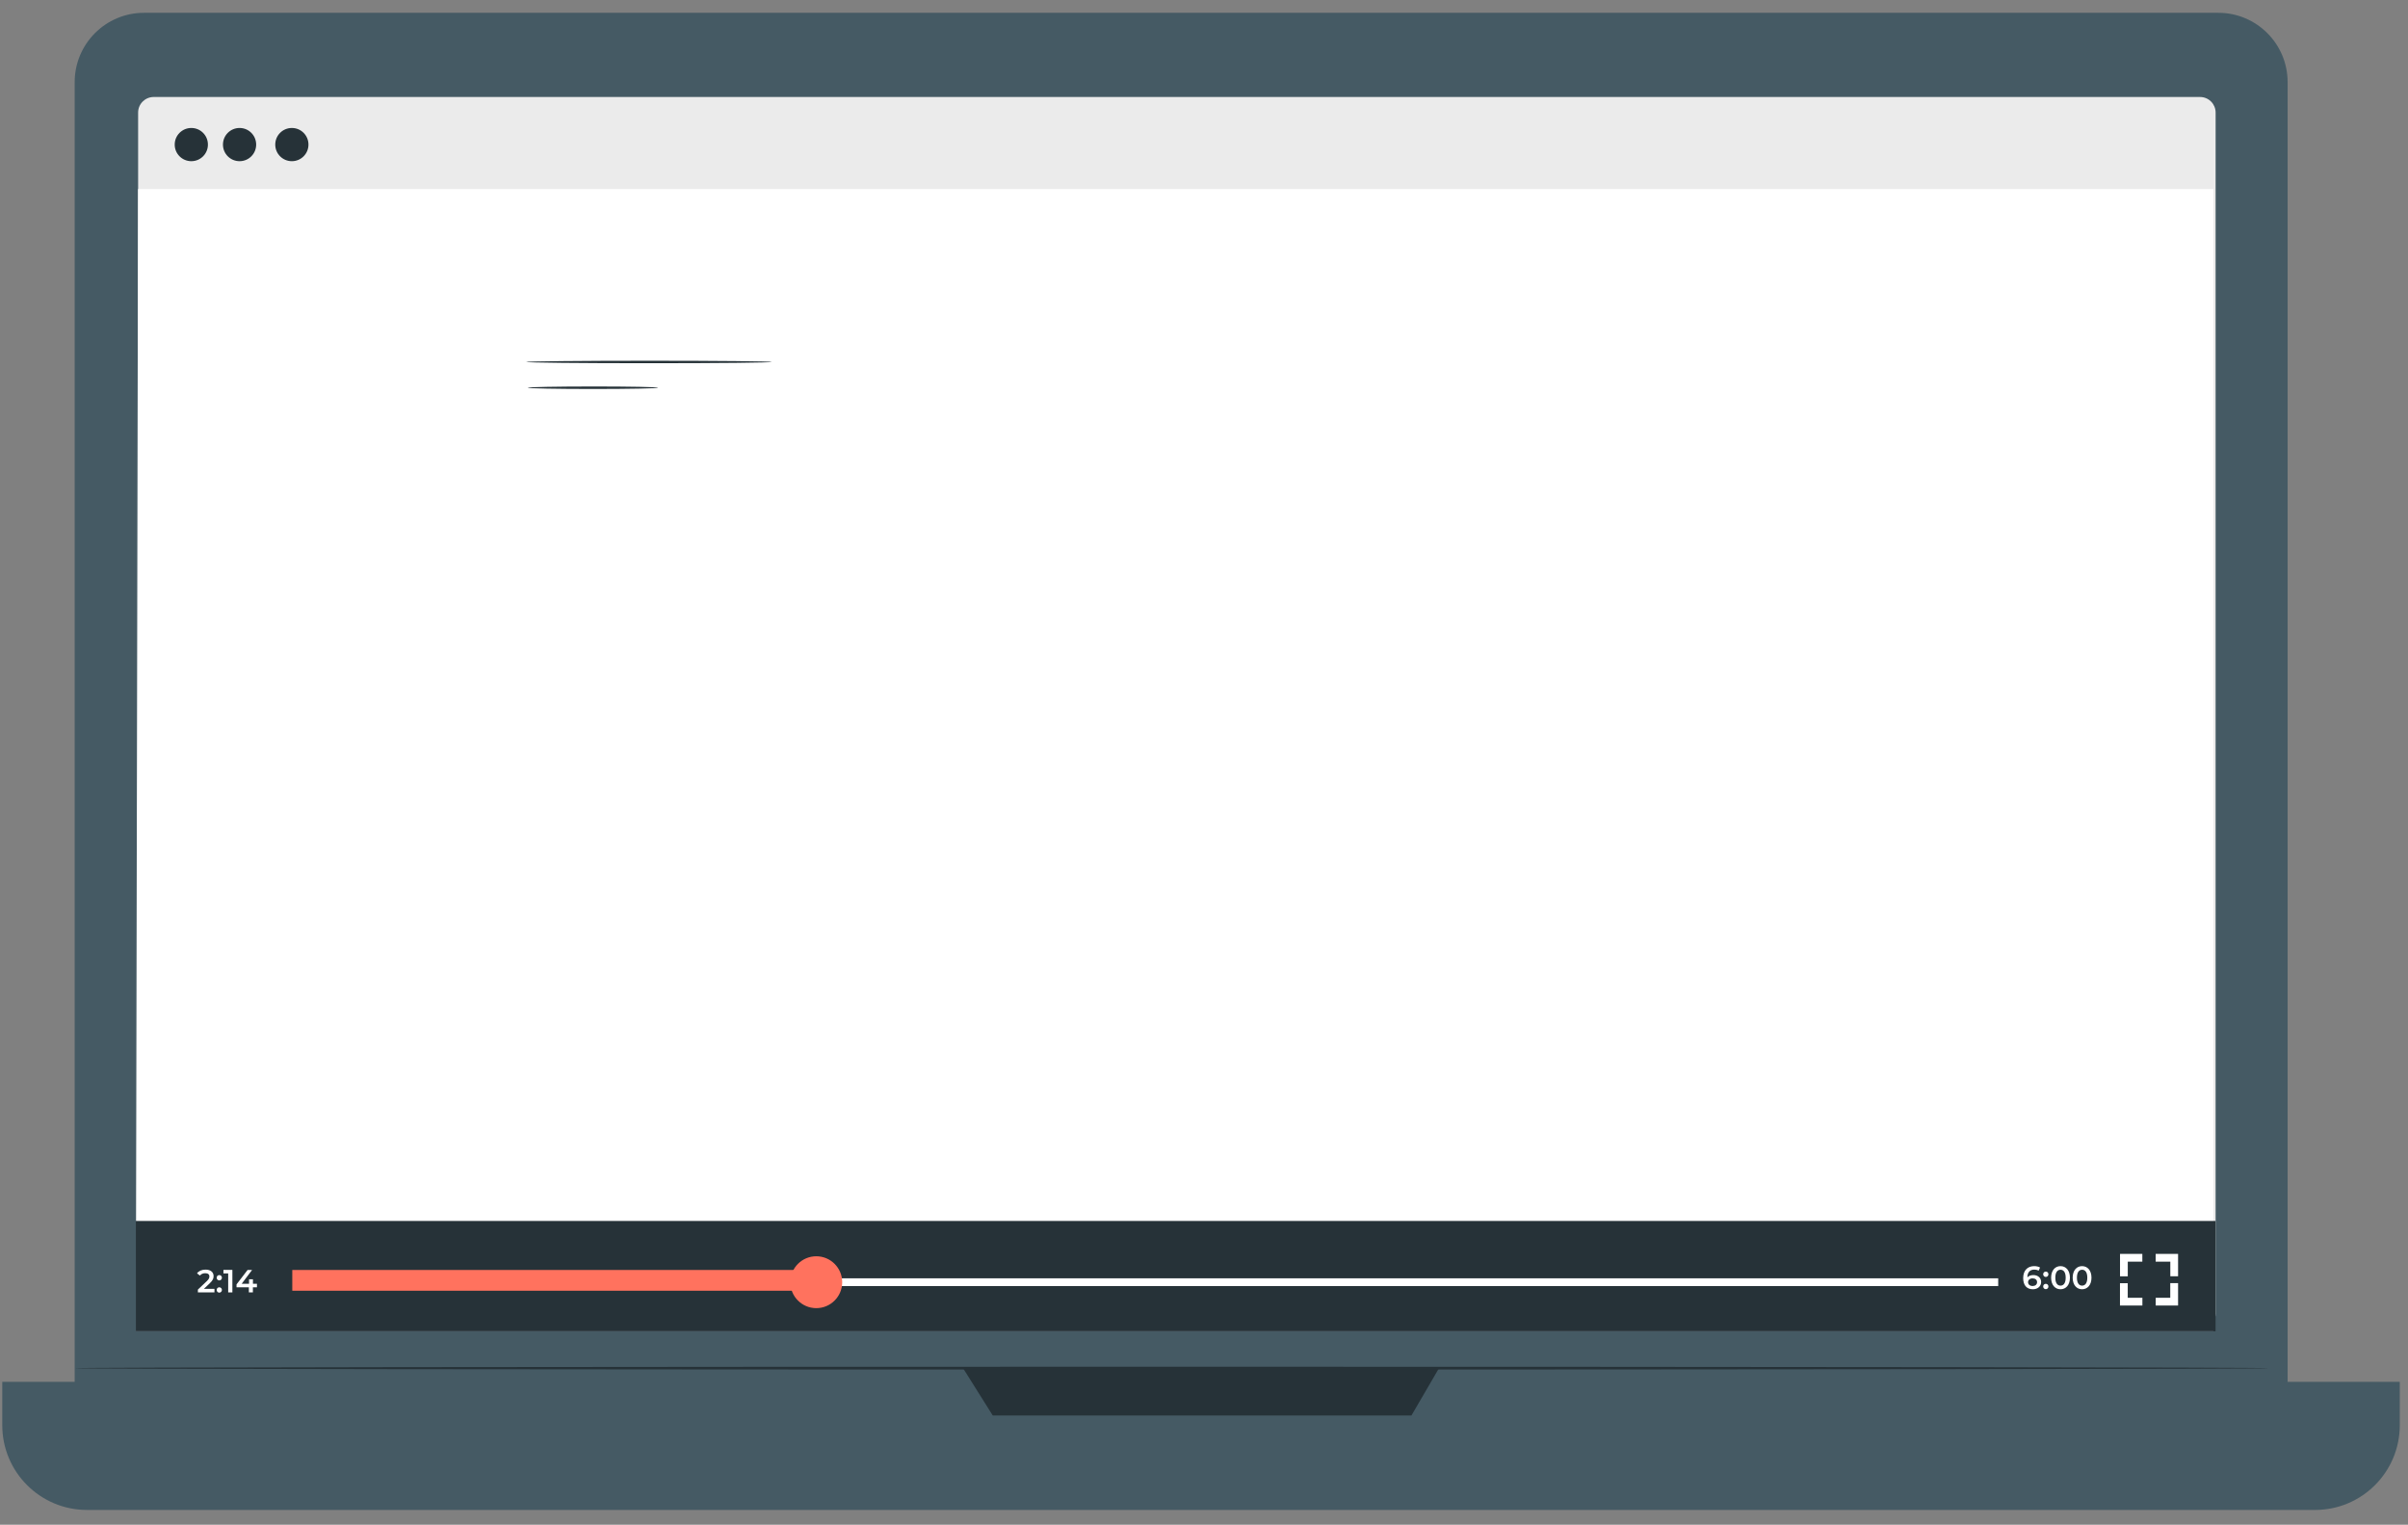
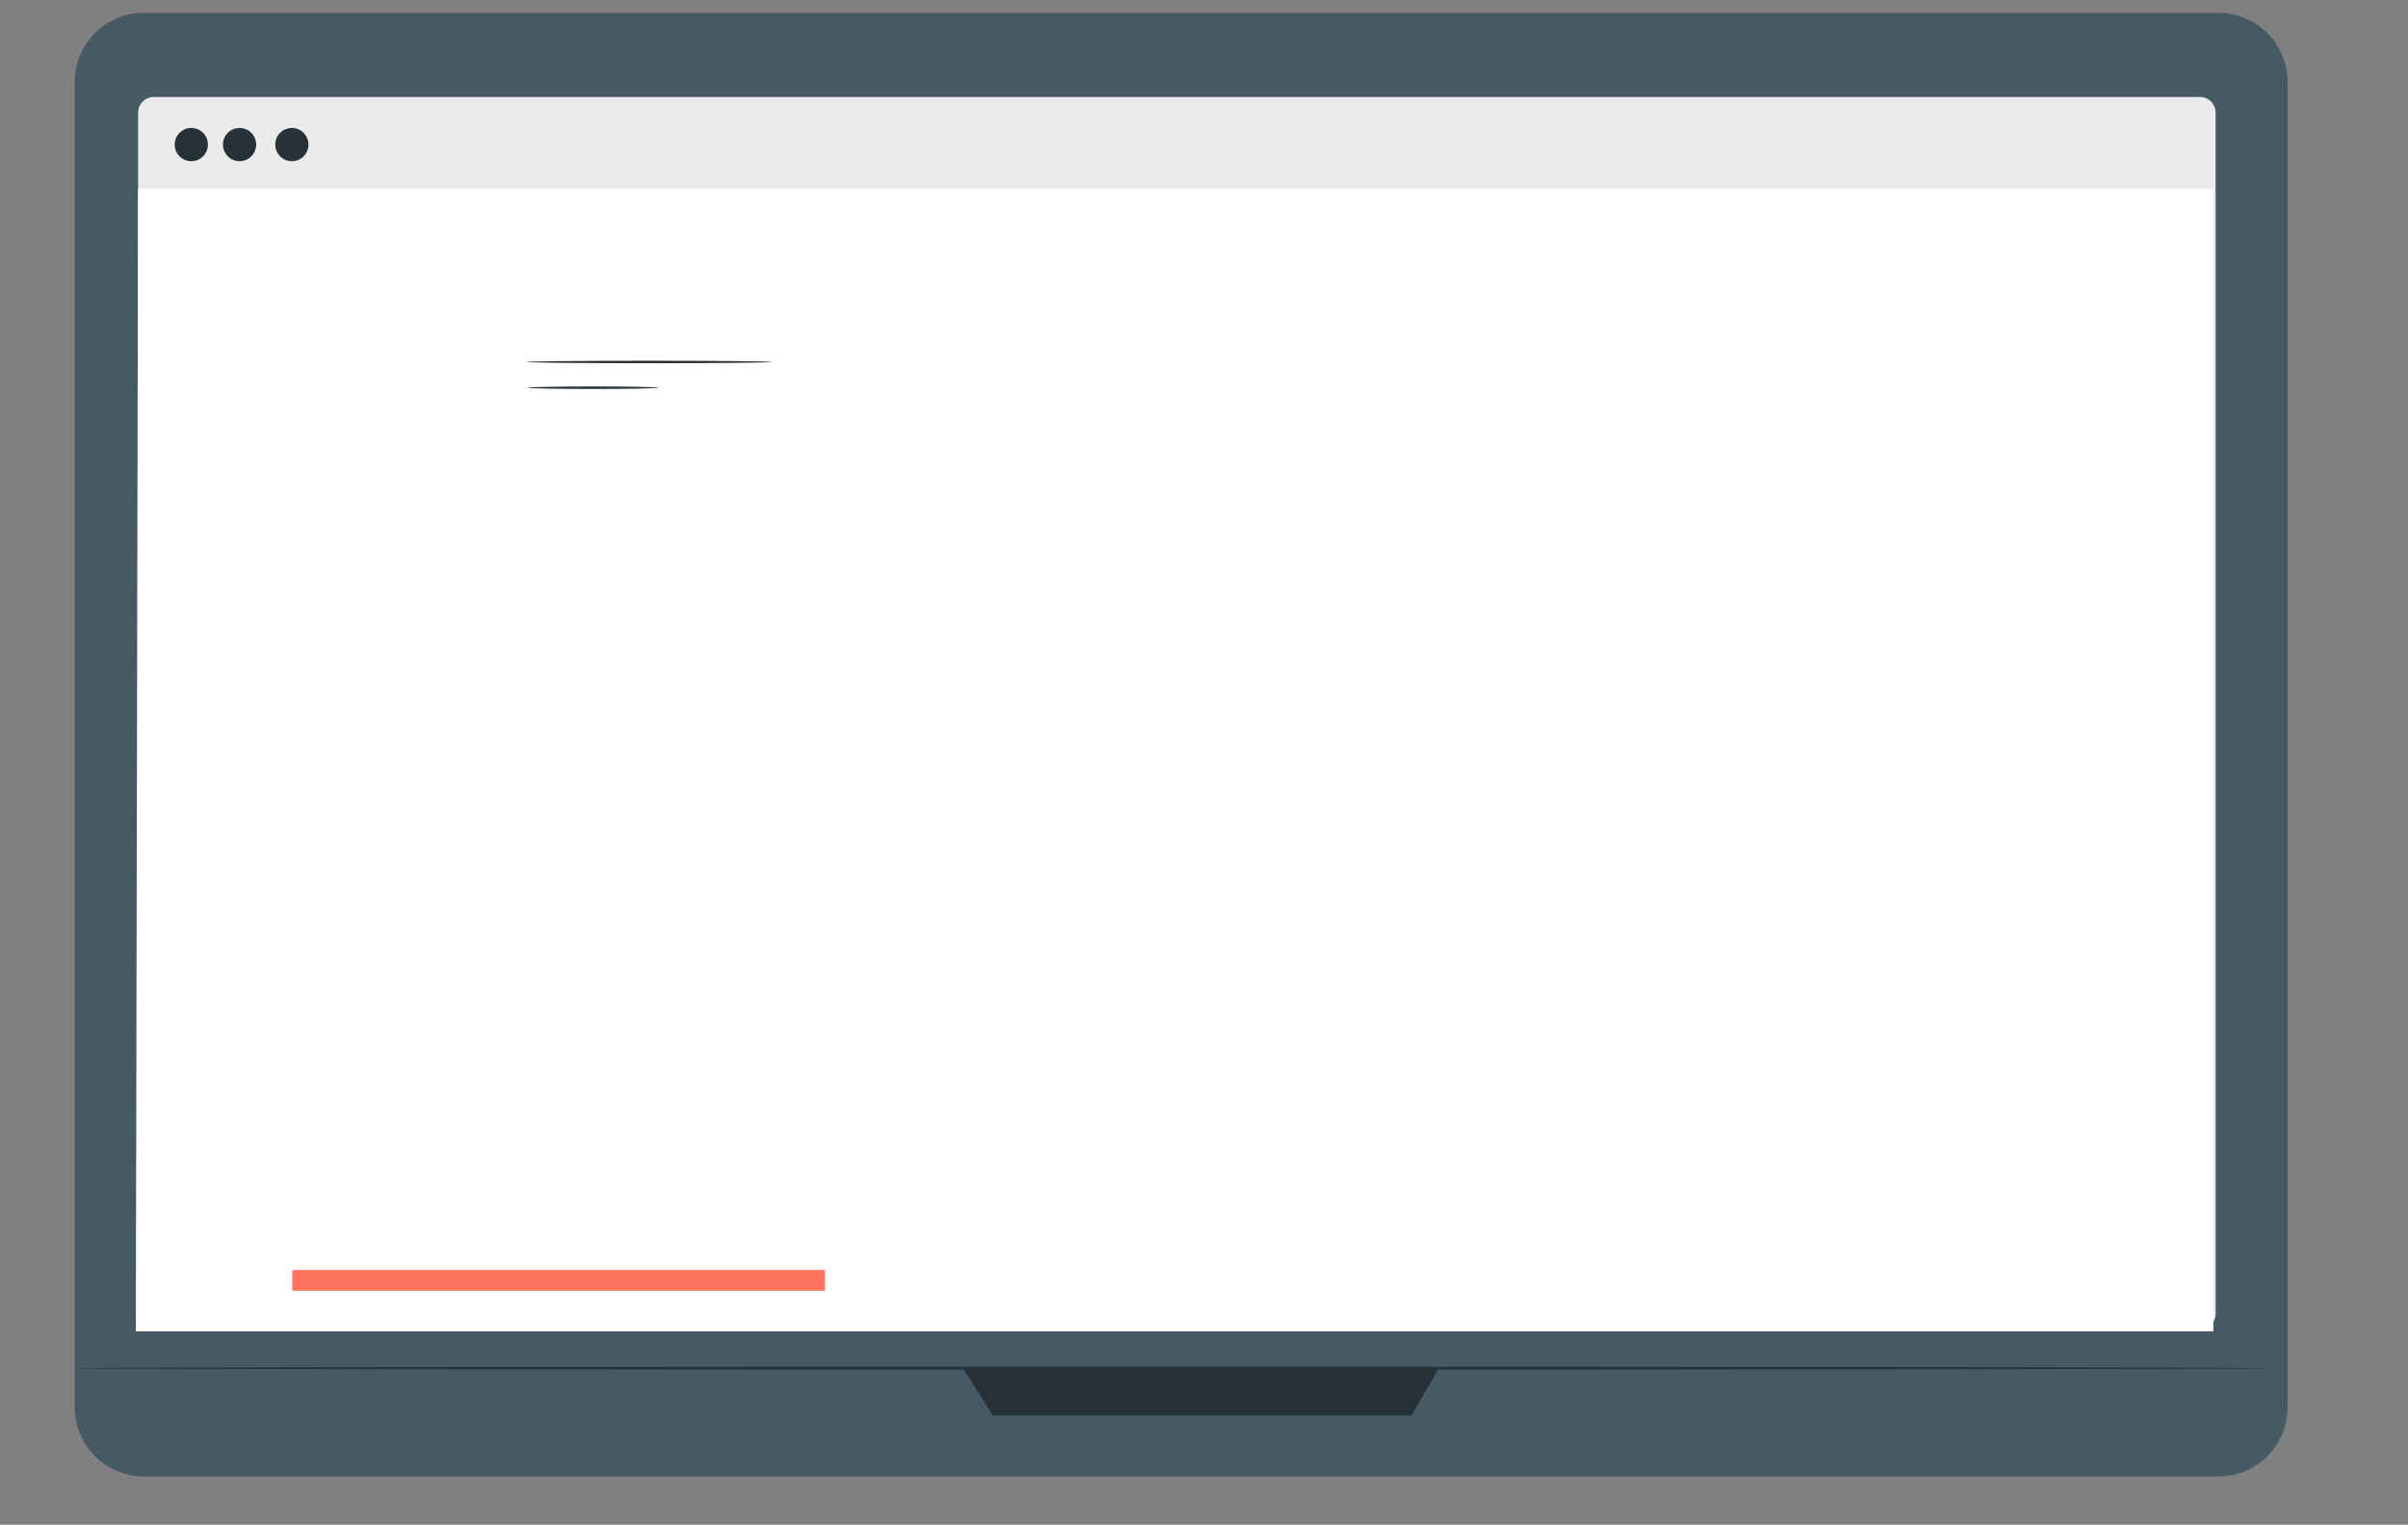
<svg xmlns="http://www.w3.org/2000/svg" width="139" height="88" viewBox="0 0 139 88" fill="none">
  <rect x="0" y="0" width="139" height="88" fill="#808080" stroke="none" />
  <path d="M128.049 85.212H8.313C6.102 85.212 4.311 83.421 4.311 81.21V4.741C4.311 2.53 6.102 0.739 8.313 0.739H128.049C130.26 0.739 132.051 2.53 132.051 4.741V81.21C132.051 83.418 130.26 85.212 128.049 85.212Z" fill="#455A64" />
-   <path d="M133.635 87.146H5.02C2.32 87.146 0.131 84.956 0.131 82.256V79.754H138.525V82.256C138.525 84.959 136.336 87.146 133.635 87.146Z" fill="#455A64" />
  <path d="M55.59 78.963L57.307 81.696H81.473L83.066 78.963H55.59Z" fill="#263238" />
  <path d="M130.952 78.963C130.952 79.01 102.6 79.045 67.634 79.045C32.657 79.045 4.311 79.01 4.311 78.963C4.311 78.916 32.657 78.881 67.634 78.881C102.6 78.881 130.952 78.916 130.952 78.963Z" fill="#263238" />
  <path d="M126.994 76.73H8.871C8.374 76.73 7.973 76.326 7.973 75.832V6.496C7.973 5.999 8.377 5.598 8.871 5.598H126.997C127.494 5.598 127.895 6.002 127.895 6.496V75.832C127.892 76.326 127.491 76.73 126.994 76.73Z" fill="#EBEBEB" />
  <path d="M127.766 76.834H7.841L7.97 10.913H127.766V76.834Z" fill="white" />
  <path d="M17.806 8.345C17.806 8.875 17.378 9.303 16.848 9.303C16.317 9.303 15.889 8.875 15.889 8.345C15.889 7.814 16.317 7.386 16.848 7.386C17.378 7.386 17.806 7.814 17.806 8.345Z" fill="#263238" />
  <path d="M12.002 8.345C12.002 8.875 11.574 9.303 11.044 9.303C10.514 9.303 10.085 8.875 10.085 8.345C10.085 7.814 10.514 7.386 11.044 7.386C11.574 7.386 12.002 7.814 12.002 8.345Z" fill="#263238" />
  <path d="M14.787 8.345C14.787 8.875 14.359 9.303 13.829 9.303C13.299 9.303 12.87 8.875 12.87 8.345C12.87 7.814 13.299 7.386 13.829 7.386C14.359 7.386 14.787 7.814 14.787 8.345Z" fill="#263238" />
-   <path d="M127.892 70.467H7.841V76.834H127.892V70.467Z" fill="#263238" />
  <path d="M12.379 74.387V74.59H11.423V74.428L11.939 73.939C12.066 73.818 12.087 73.744 12.087 73.67C12.087 73.552 12.005 73.483 11.846 73.483C11.719 73.483 11.615 73.527 11.541 73.618L11.373 73.489C11.472 73.354 11.653 73.275 11.865 73.275C12.148 73.275 12.329 73.417 12.329 73.648C12.329 73.774 12.293 73.89 12.115 74.057L11.769 74.387H12.379Z" fill="white" />
  <path d="M12.508 73.744C12.508 73.651 12.576 73.591 12.659 73.591C12.741 73.591 12.81 73.651 12.81 73.744C12.81 73.832 12.741 73.898 12.659 73.898C12.576 73.898 12.508 73.835 12.508 73.744ZM12.508 74.45C12.508 74.357 12.576 74.296 12.659 74.296C12.741 74.296 12.81 74.357 12.81 74.45C12.81 74.538 12.741 74.604 12.659 74.604C12.576 74.604 12.508 74.541 12.508 74.45Z" fill="white" />
  <path d="M13.414 73.294V74.59H13.172V73.494H12.898V73.291H13.414V73.294Z" fill="white" />
  <path d="M14.829 74.296H14.598V74.59H14.365V74.296H13.653V74.129L14.293 73.294H14.552L13.95 74.093H14.376V73.832H14.601V74.093H14.832V74.296H14.829Z" fill="white" />
-   <path d="M115.345 73.777H16.947V74.225H115.345V73.777Z" fill="white" />
  <path d="M47.622 73.296H16.872V74.494H47.622V73.296Z" fill="#FF725E" />
-   <path d="M48.616 74.002C48.616 74.829 47.946 75.499 47.119 75.499C46.292 75.499 45.622 74.829 45.622 74.002C45.622 73.176 46.292 72.505 47.119 72.505C47.946 72.505 48.616 73.176 48.616 74.002Z" fill="#FF725E" />
  <path d="M117.823 73.989C117.823 74.247 117.614 74.409 117.348 74.409C116.993 74.409 116.787 74.181 116.787 73.763C116.787 73.319 117.046 73.074 117.422 73.074C117.551 73.074 117.675 73.102 117.762 73.156L117.675 73.338C117.603 73.291 117.518 73.275 117.427 73.275C117.183 73.275 117.029 73.426 117.029 73.722V73.725C117.106 73.634 117.232 73.591 117.375 73.591C117.633 73.591 117.823 73.747 117.823 73.989ZM117.589 74C117.589 73.865 117.488 73.78 117.331 73.78C117.175 73.78 117.068 73.873 117.068 74.002C117.068 74.123 117.164 74.222 117.337 74.222C117.488 74.219 117.589 74.134 117.589 74Z" fill="white" />
  <path d="M117.941 73.544C117.941 73.45 118.01 73.39 118.092 73.39C118.175 73.39 118.243 73.45 118.243 73.544C118.243 73.632 118.175 73.698 118.092 73.698C118.01 73.698 117.941 73.632 117.941 73.544ZM117.941 74.25C117.941 74.156 118.01 74.096 118.092 74.096C118.175 74.096 118.243 74.156 118.243 74.25C118.243 74.338 118.175 74.404 118.092 74.404C118.01 74.404 117.941 74.338 117.941 74.25Z" fill="white" />
  <path d="M118.4 73.742C118.4 73.316 118.633 73.074 118.941 73.074C119.251 73.074 119.485 73.316 119.485 73.742C119.485 74.167 119.251 74.409 118.941 74.409C118.633 74.409 118.4 74.167 118.4 73.742ZM119.24 73.742C119.24 73.428 119.12 73.283 118.941 73.283C118.765 73.283 118.642 73.428 118.642 73.742C118.642 74.055 118.765 74.2 118.941 74.2C119.12 74.2 119.24 74.055 119.24 73.742Z" fill="white" />
  <path d="M119.644 73.742C119.644 73.316 119.878 73.074 120.185 73.074C120.496 73.074 120.729 73.316 120.729 73.742C120.729 74.167 120.496 74.409 120.185 74.409C119.878 74.409 119.644 74.167 119.644 73.742ZM120.488 73.742C120.488 73.428 120.367 73.283 120.188 73.283C120.012 73.283 119.889 73.428 119.889 73.742C119.889 74.055 120.012 74.2 120.188 74.2C120.364 74.2 120.488 74.055 120.488 73.742Z" fill="white" />
  <path d="M122.824 73.662H122.377V72.368H123.665V72.816H122.824V73.662Z" fill="white" />
  <path d="M123.668 75.348H122.374V74.06H122.822V74.901H123.668V75.348Z" fill="white" />
  <path d="M125.728 75.348H124.437V74.901H125.277V74.055H125.728V75.348Z" fill="white" />
  <path d="M125.728 73.659H125.28V72.816H124.434V72.368H125.728V73.659Z" fill="white" />
  <path d="M44.559 20.892C44.559 20.93 41.381 20.963 37.462 20.963C33.542 20.963 30.364 20.93 30.364 20.892C30.364 20.853 33.542 20.82 37.462 20.82C41.381 20.82 44.559 20.851 44.559 20.892Z" fill="#263238" />
  <path d="M37.994 22.378C37.994 22.416 36.308 22.449 34.226 22.449C32.144 22.449 30.457 22.416 30.457 22.378C30.457 22.339 32.144 22.306 34.226 22.306C36.308 22.304 37.994 22.337 37.994 22.378Z" fill="#263238" />
</svg>